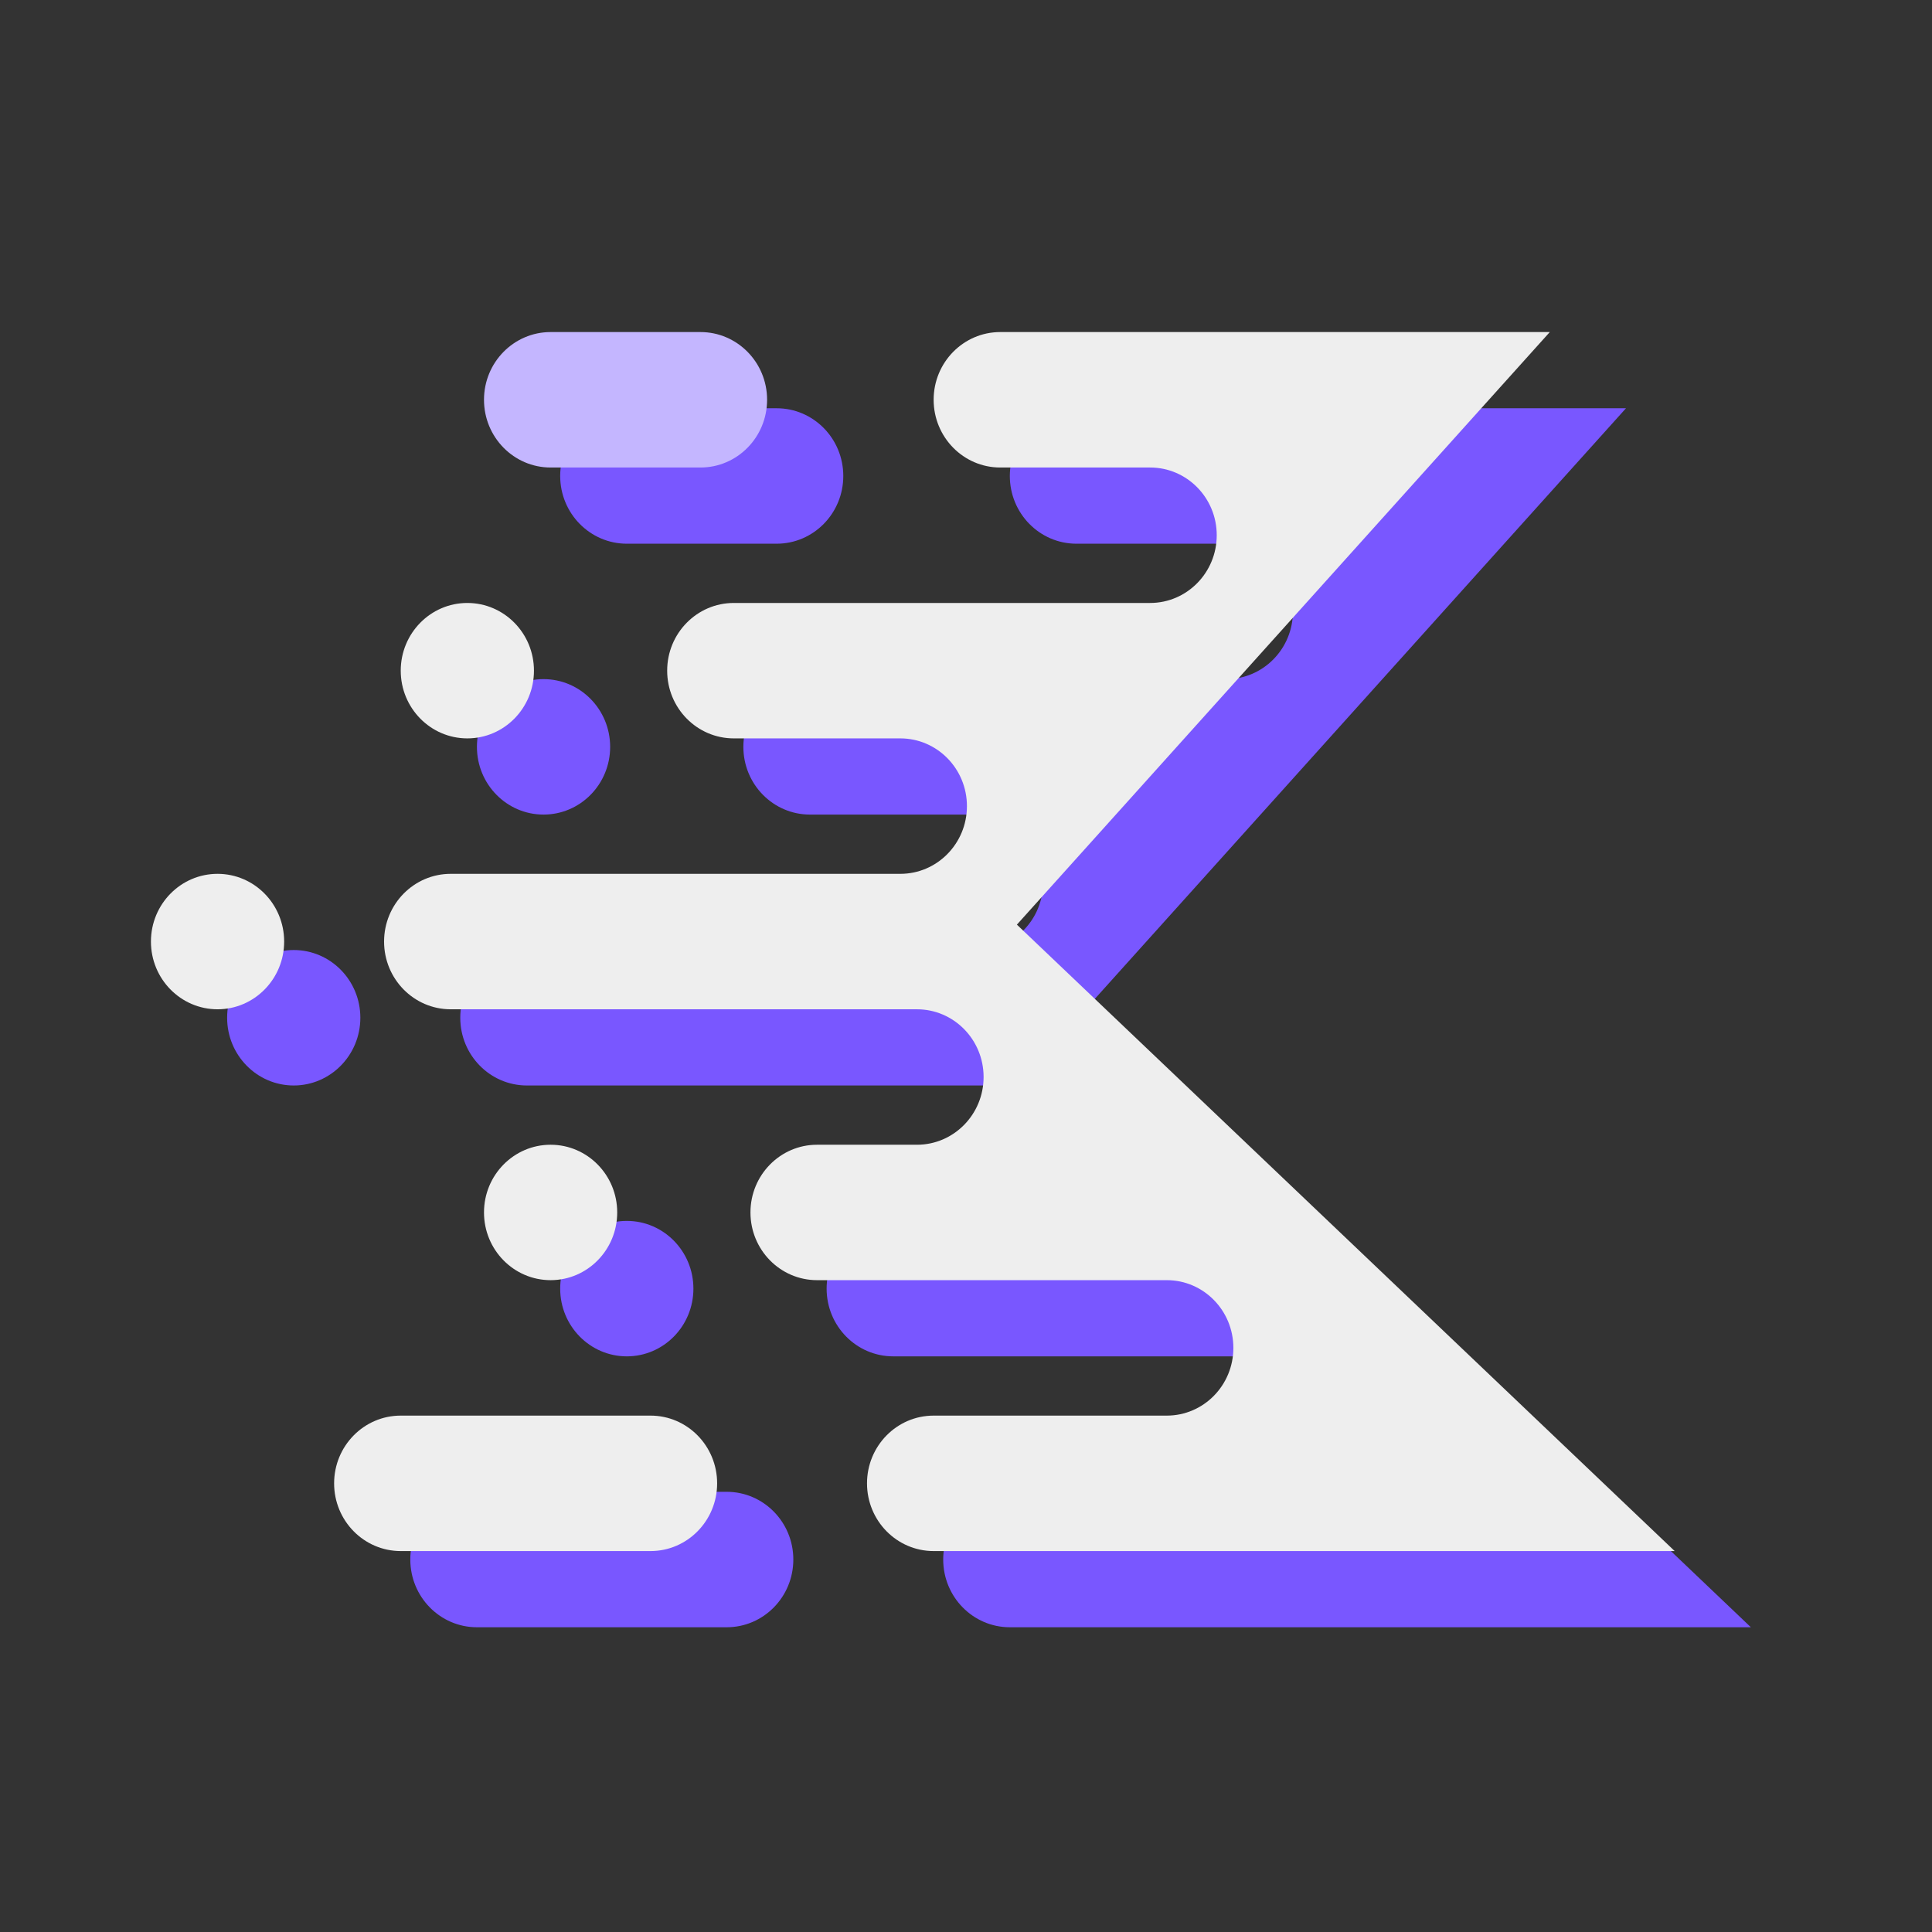
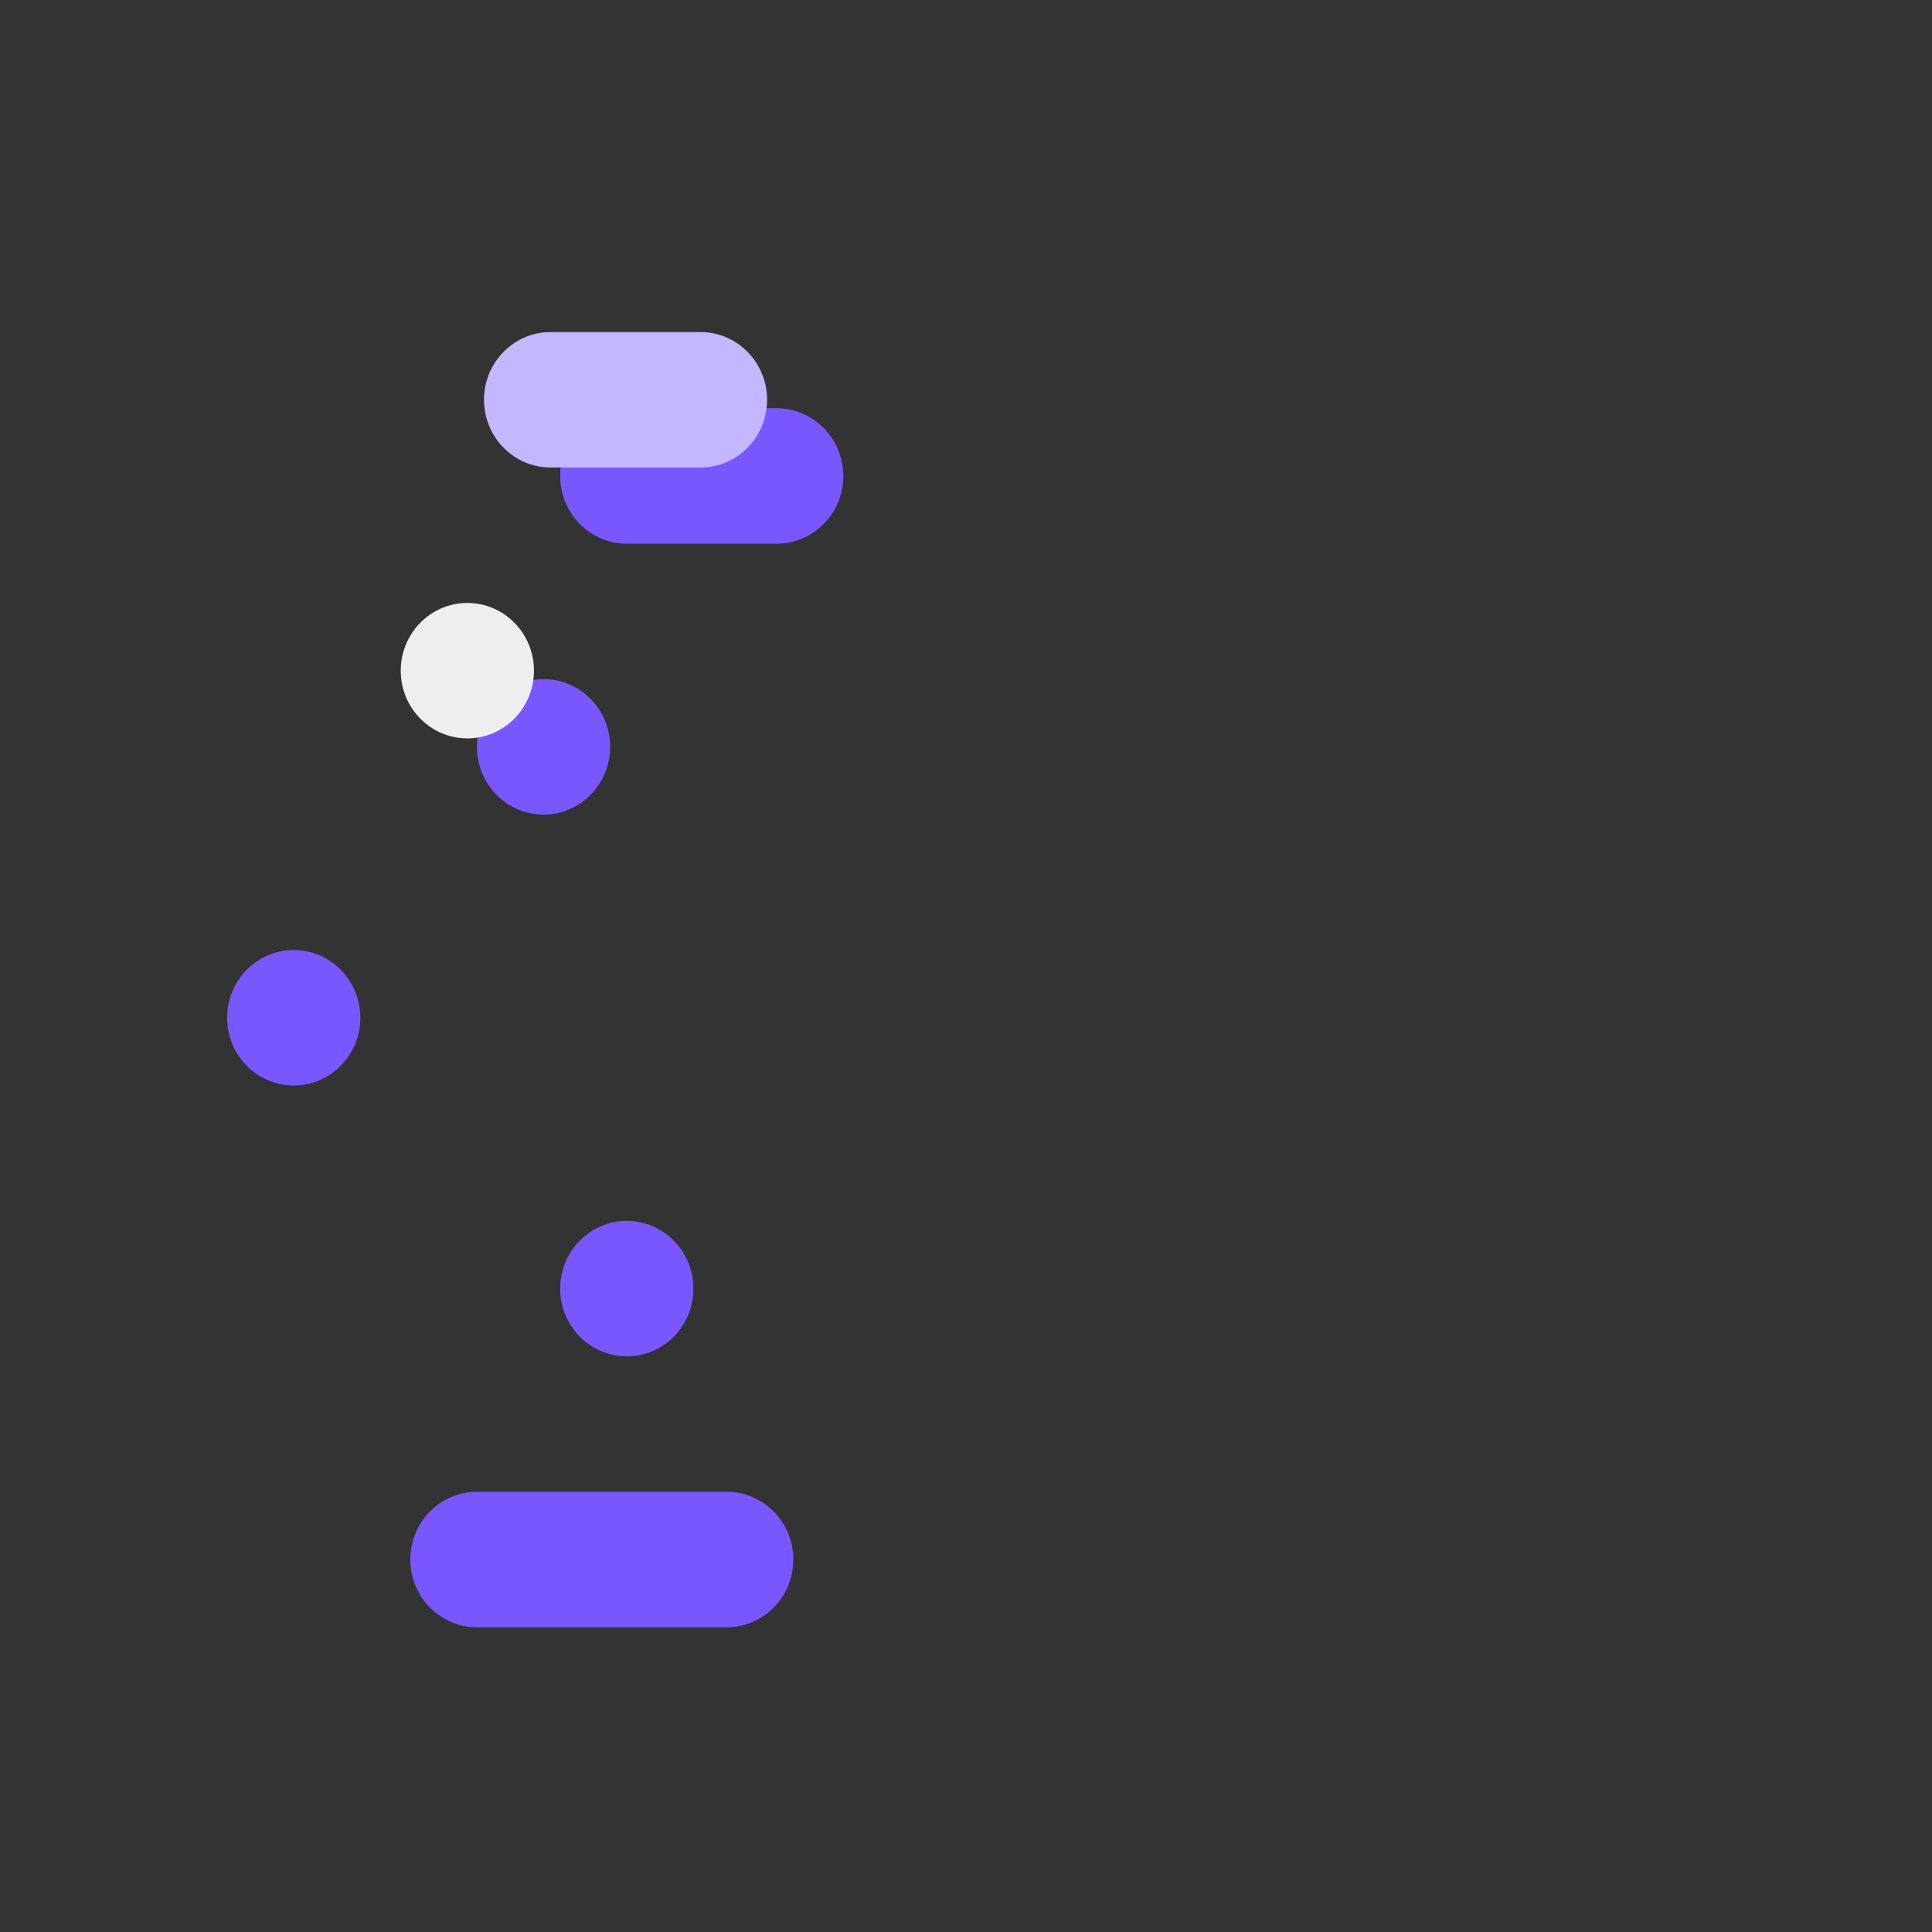
<svg xmlns="http://www.w3.org/2000/svg" width="64" height="64" viewBox="0 0 64 64" fill="none">
  <rect x="0" y="0" width="64" height="64" fill="#333333" stroke="none" />
  <path d="M20.212 24.741C20.212 25.98 19.224 26.984 18.005 26.984C16.787 26.984 15.799 25.98 15.799 24.741C15.799 23.502 16.787 22.497 18.005 22.497C19.224 22.497 20.212 23.502 20.212 24.741Z" fill="#7957FF" />
  <path d="M11.937 33.714C11.937 34.953 10.949 35.958 9.73 35.958C8.512 35.958 7.524 34.953 7.524 33.714C7.524 32.475 8.512 31.471 9.73 31.471C10.949 31.471 11.937 32.475 11.937 33.714Z" fill="#7957FF" />
  <path d="M22.97 42.688C22.97 43.927 21.982 44.931 20.764 44.931C19.545 44.931 18.557 43.927 18.557 42.688C18.557 41.449 19.545 40.444 20.764 40.444C21.982 40.444 22.97 41.449 22.97 42.688Z" fill="#7957FF" />
-   <path d="M34.555 29.227C34.555 30.466 33.567 31.471 32.348 31.471H17.454C16.235 31.471 15.247 32.475 15.247 33.714C15.247 34.953 16.235 35.958 17.454 35.958H32.9C34.118 35.958 35.106 36.962 35.106 38.201C35.106 39.44 34.118 40.444 32.9 40.444H29.59C28.371 40.444 27.383 41.449 27.383 42.688C27.383 43.927 28.371 44.931 29.59 44.931H41.175C42.393 44.931 43.381 45.936 43.381 47.175C43.381 48.414 42.393 49.418 41.175 49.418H33.452C32.233 49.418 31.245 50.422 31.245 51.661C31.245 52.9 32.233 53.905 33.452 53.905H58L36.21 33.153L53.863 13.524H35.658C34.439 13.524 33.452 14.528 33.452 15.767C33.452 17.006 34.439 18.011 35.658 18.011H40.623C41.842 18.011 42.83 19.015 42.83 20.254C42.83 21.493 41.842 22.497 40.623 22.497H26.832C25.613 22.497 24.625 23.502 24.625 24.741C24.625 25.98 25.613 26.984 26.832 26.984H32.348C33.567 26.984 34.555 27.988 34.555 29.227Z" fill="#7957FF" />
-   <path d="M20.764 18.011C19.545 18.011 18.557 17.006 18.557 15.767C18.557 14.528 19.545 13.524 20.764 13.524H25.728C26.947 13.524 27.935 14.528 27.935 15.767C27.935 17.006 26.947 18.011 25.728 18.011H20.764Z" fill="#7957FF" />
+   <path d="M20.764 18.011C19.545 18.011 18.557 17.006 18.557 15.767C18.557 14.528 19.545 13.524 20.764 13.524H25.728C26.947 13.524 27.935 14.528 27.935 15.767C27.935 17.006 26.947 18.011 25.728 18.011Z" fill="#7957FF" />
  <path d="M15.799 53.905C14.58 53.905 13.592 52.9 13.592 51.661C13.592 50.422 14.58 49.418 15.799 49.418H24.073C25.292 49.418 26.28 50.422 26.28 51.661C26.28 52.9 25.292 53.905 24.073 53.905H15.799Z" fill="#7957FF" />
  <path d="M17.688 22.217C17.688 23.456 16.7 24.46 15.481 24.46C14.263 24.46 13.275 23.456 13.275 22.217C13.275 20.978 14.263 19.974 15.481 19.974C16.7 19.974 17.688 20.978 17.688 22.217Z" fill="#EEEEEE" />
-   <path d="M9.413 31.191C9.413 32.429 8.425 33.434 7.207 33.434C5.988 33.434 5 32.429 5 31.191C5 29.951 5.988 28.947 7.207 28.947C8.425 28.947 9.413 29.951 9.413 31.191Z" fill="#EEEEEE" />
-   <path d="M20.446 40.164C20.446 41.403 19.458 42.407 18.24 42.407C17.021 42.407 16.033 41.403 16.033 40.164C16.033 38.925 17.021 37.921 18.24 37.921C19.458 37.921 20.446 38.925 20.446 40.164Z" fill="#EEEEEE" />
-   <path d="M32.031 26.704C32.031 27.943 31.043 28.947 29.824 28.947H14.93C13.711 28.947 12.723 29.951 12.723 31.191C12.723 32.429 13.711 33.434 14.93 33.434H30.376C31.595 33.434 32.583 34.438 32.583 35.677C32.583 36.916 31.595 37.921 30.376 37.921H27.066C25.847 37.921 24.86 38.925 24.86 40.164C24.86 41.403 25.847 42.407 27.066 42.407H38.651C39.87 42.407 40.857 43.412 40.857 44.651C40.857 45.89 39.87 46.894 38.651 46.894H30.928C29.709 46.894 28.721 47.899 28.721 49.138C28.721 50.377 29.709 51.381 30.928 51.381H55.476L33.686 30.63L51.339 11H33.134C31.916 11 30.928 12.004 30.928 13.243C30.928 14.482 31.916 15.487 33.134 15.487H38.099C39.318 15.487 40.306 16.491 40.306 17.73C40.306 18.969 39.318 19.974 38.099 19.974H24.308C23.089 19.974 22.101 20.978 22.101 22.217C22.101 23.456 23.089 24.46 24.308 24.46H29.824C31.043 24.46 32.031 25.465 32.031 26.704Z" fill="#EEEEEE" />
  <path d="M18.24 15.487C17.021 15.487 16.033 14.482 16.033 13.243C16.033 12.004 17.021 11 18.24 11H23.204C24.423 11 25.411 12.004 25.411 13.243C25.411 14.482 24.423 15.487 23.204 15.487H18.24Z" fill="#C4B6FF" />
-   <path d="M13.275 51.381C12.056 51.381 11.068 50.377 11.068 49.138C11.068 47.899 12.056 46.894 13.275 46.894H21.55C22.768 46.894 23.756 47.899 23.756 49.138C23.756 50.377 22.768 51.381 21.55 51.381H13.275Z" fill="#EEEEEE" />
</svg>